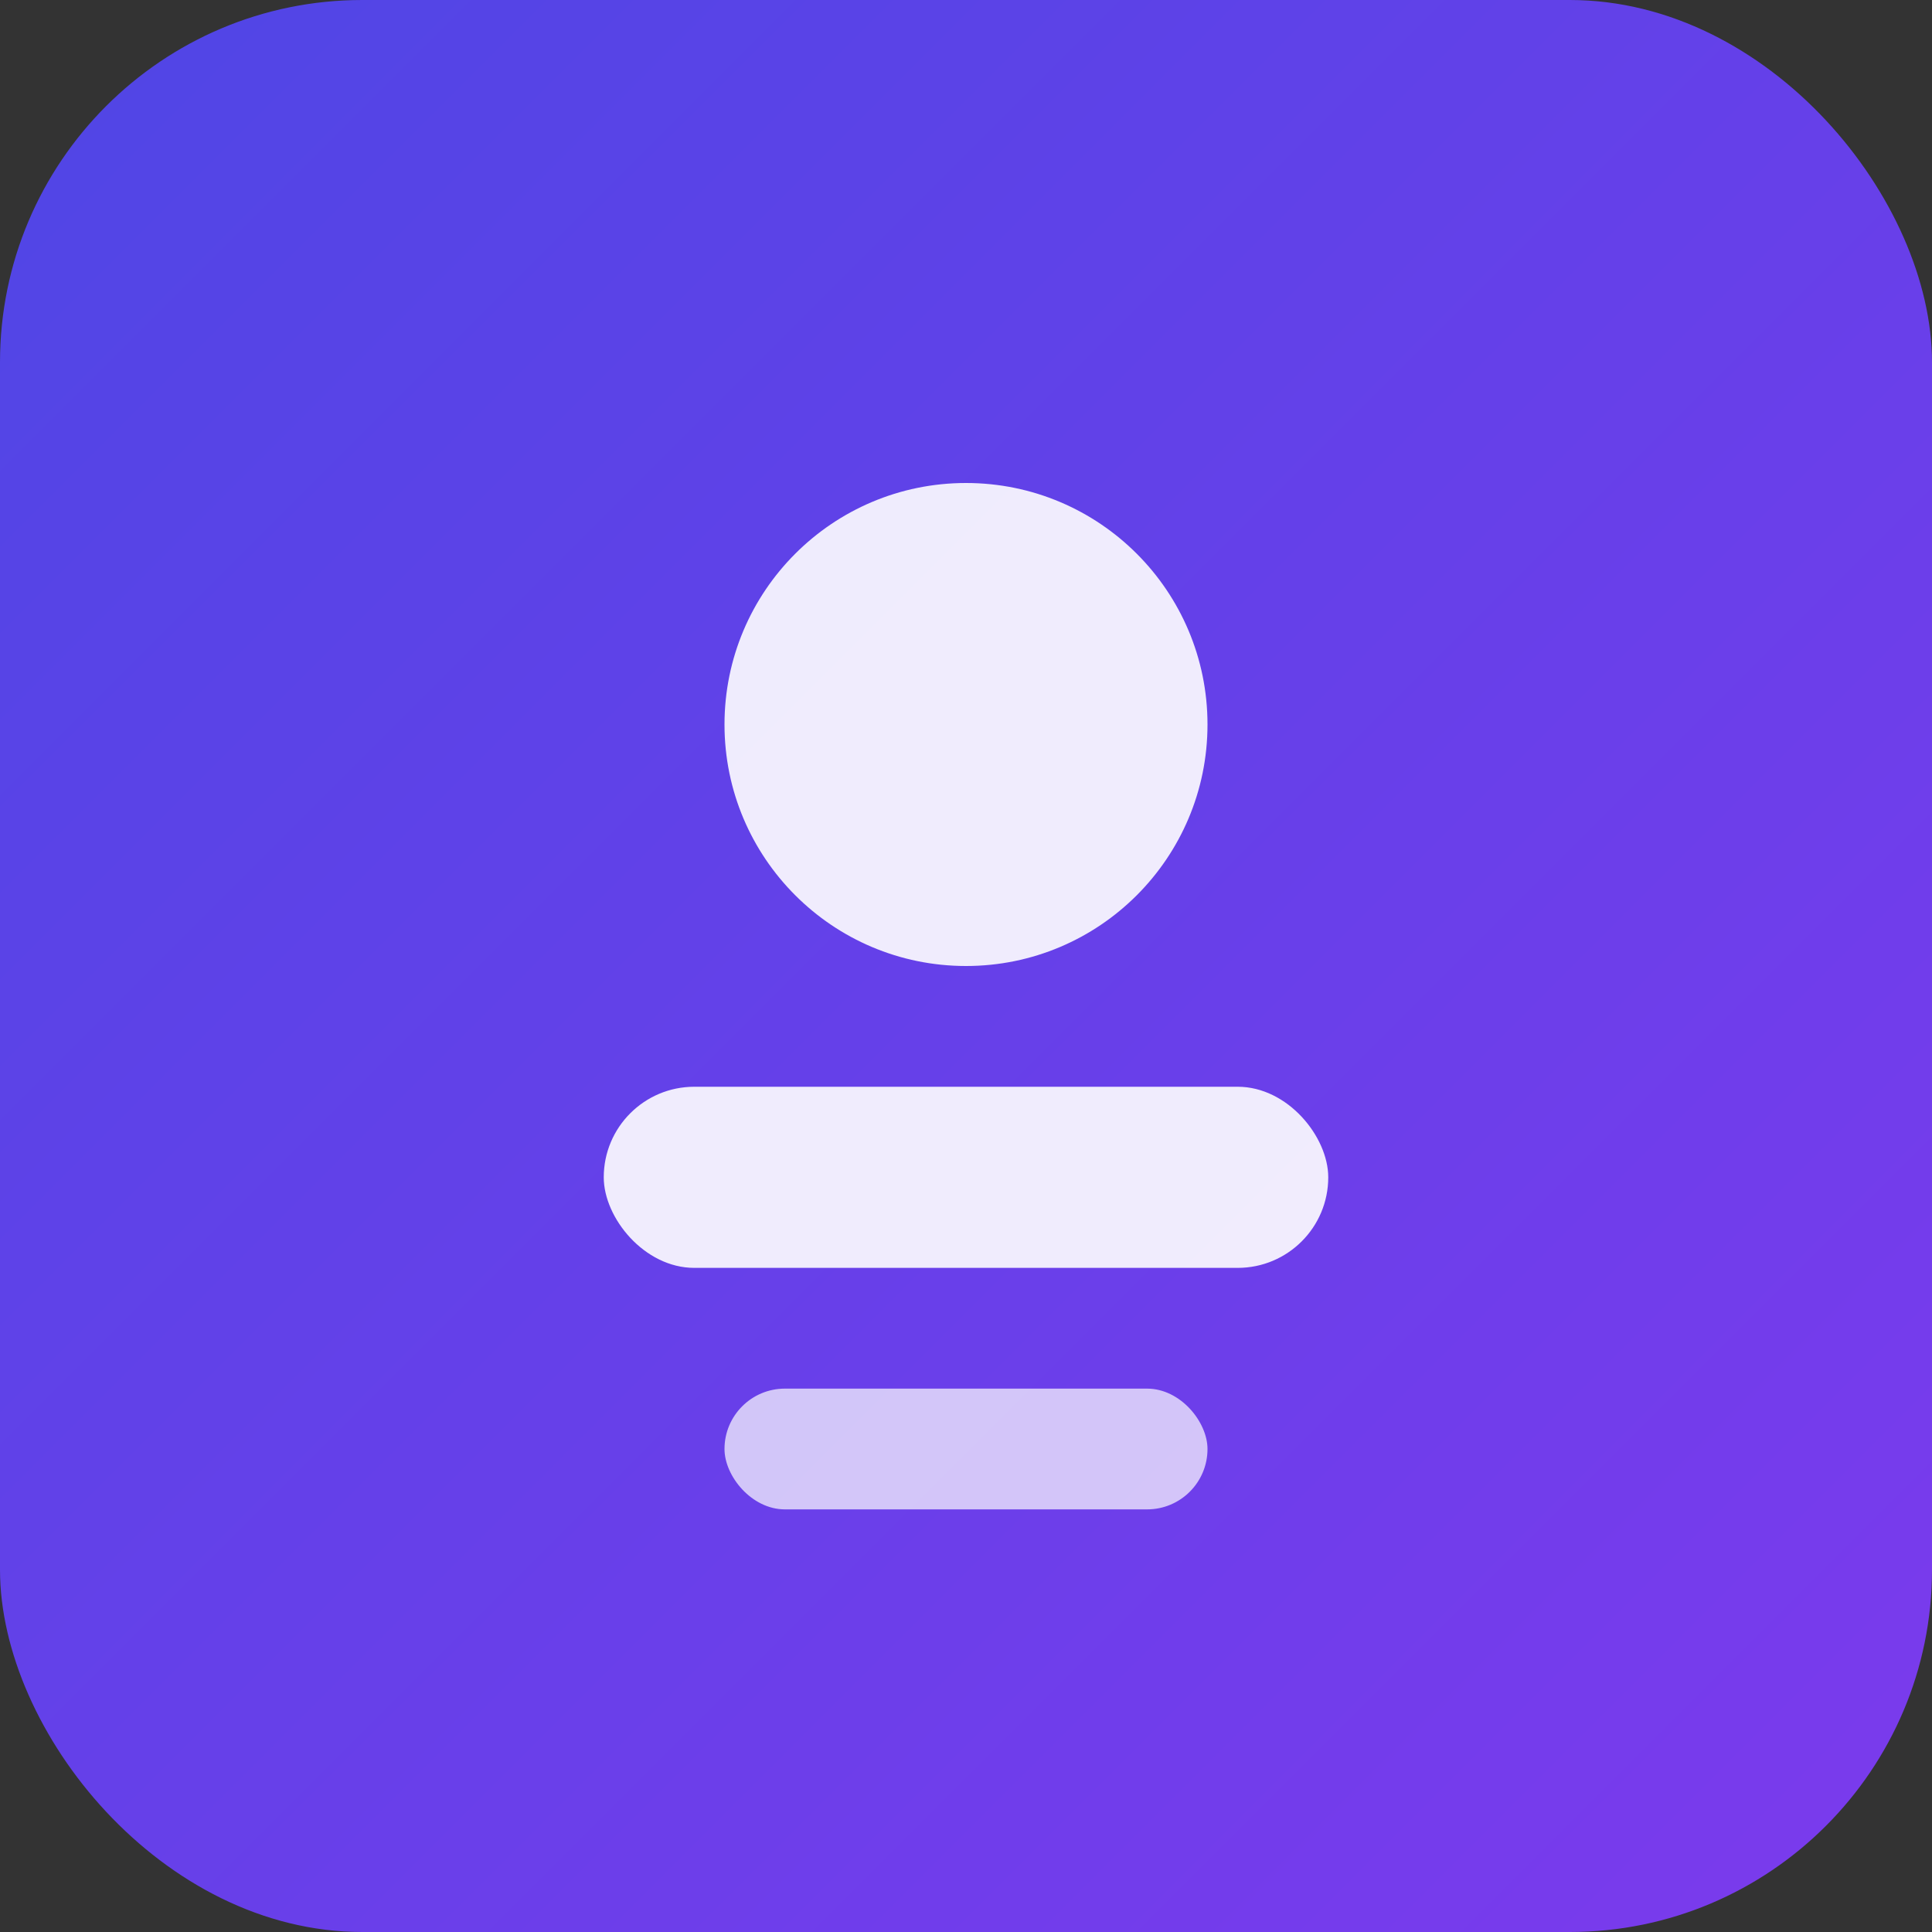
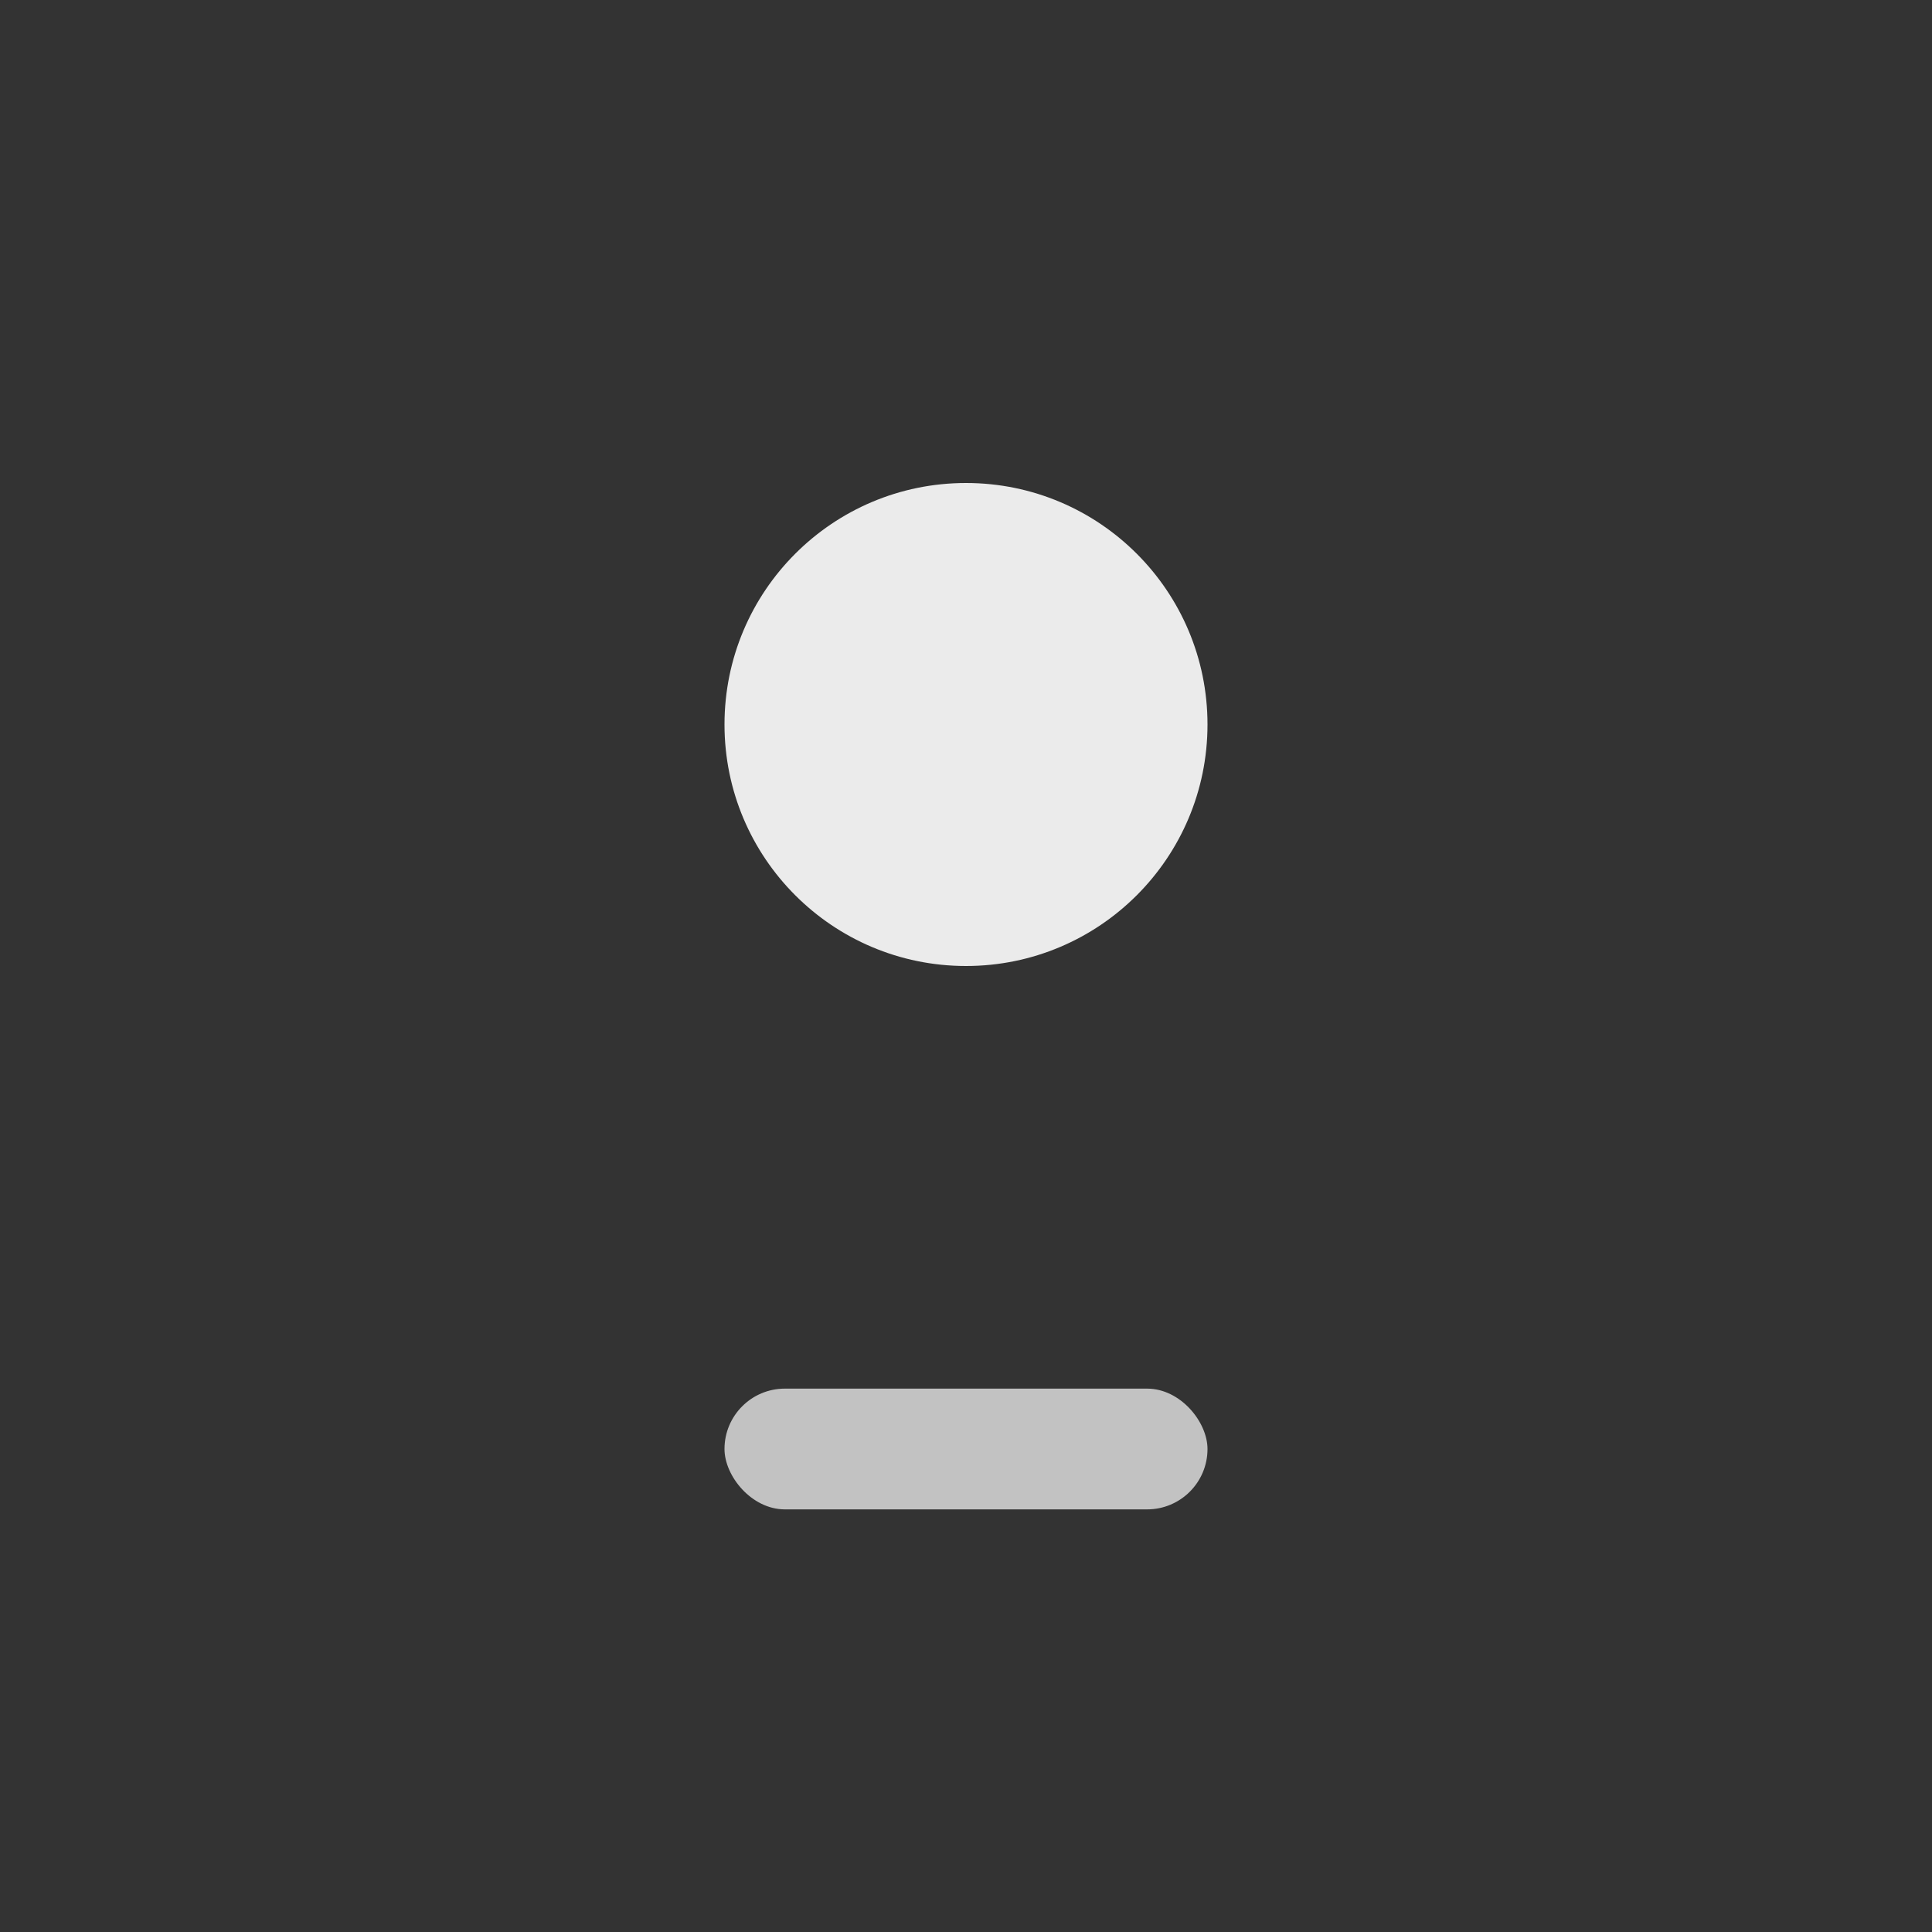
<svg xmlns="http://www.w3.org/2000/svg" viewBox="0 0 32 32" width="32" height="32">
  <rect x="0" y="0" width="32" height="32" fill="#333333" stroke="none" />
  <defs>
    <linearGradient id="gradient" x1="0%" y1="0%" x2="100%" y2="100%">
      <stop offset="0%" style="stop-color:#4f46e5;stop-opacity:1" />
      <stop offset="100%" style="stop-color:#7c3aed;stop-opacity:1" />
    </linearGradient>
  </defs>
-   <rect width="32" height="32" rx="6" fill="url(#gradient)" />
  <circle cx="16" cy="12" r="4" fill="white" opacity="0.9" />
-   <rect x="10" y="18" width="12" height="3" rx="1.5" fill="white" opacity="0.9" />
  <rect x="12" y="23" width="8" height="2" rx="1" fill="white" opacity="0.7" />
</svg>